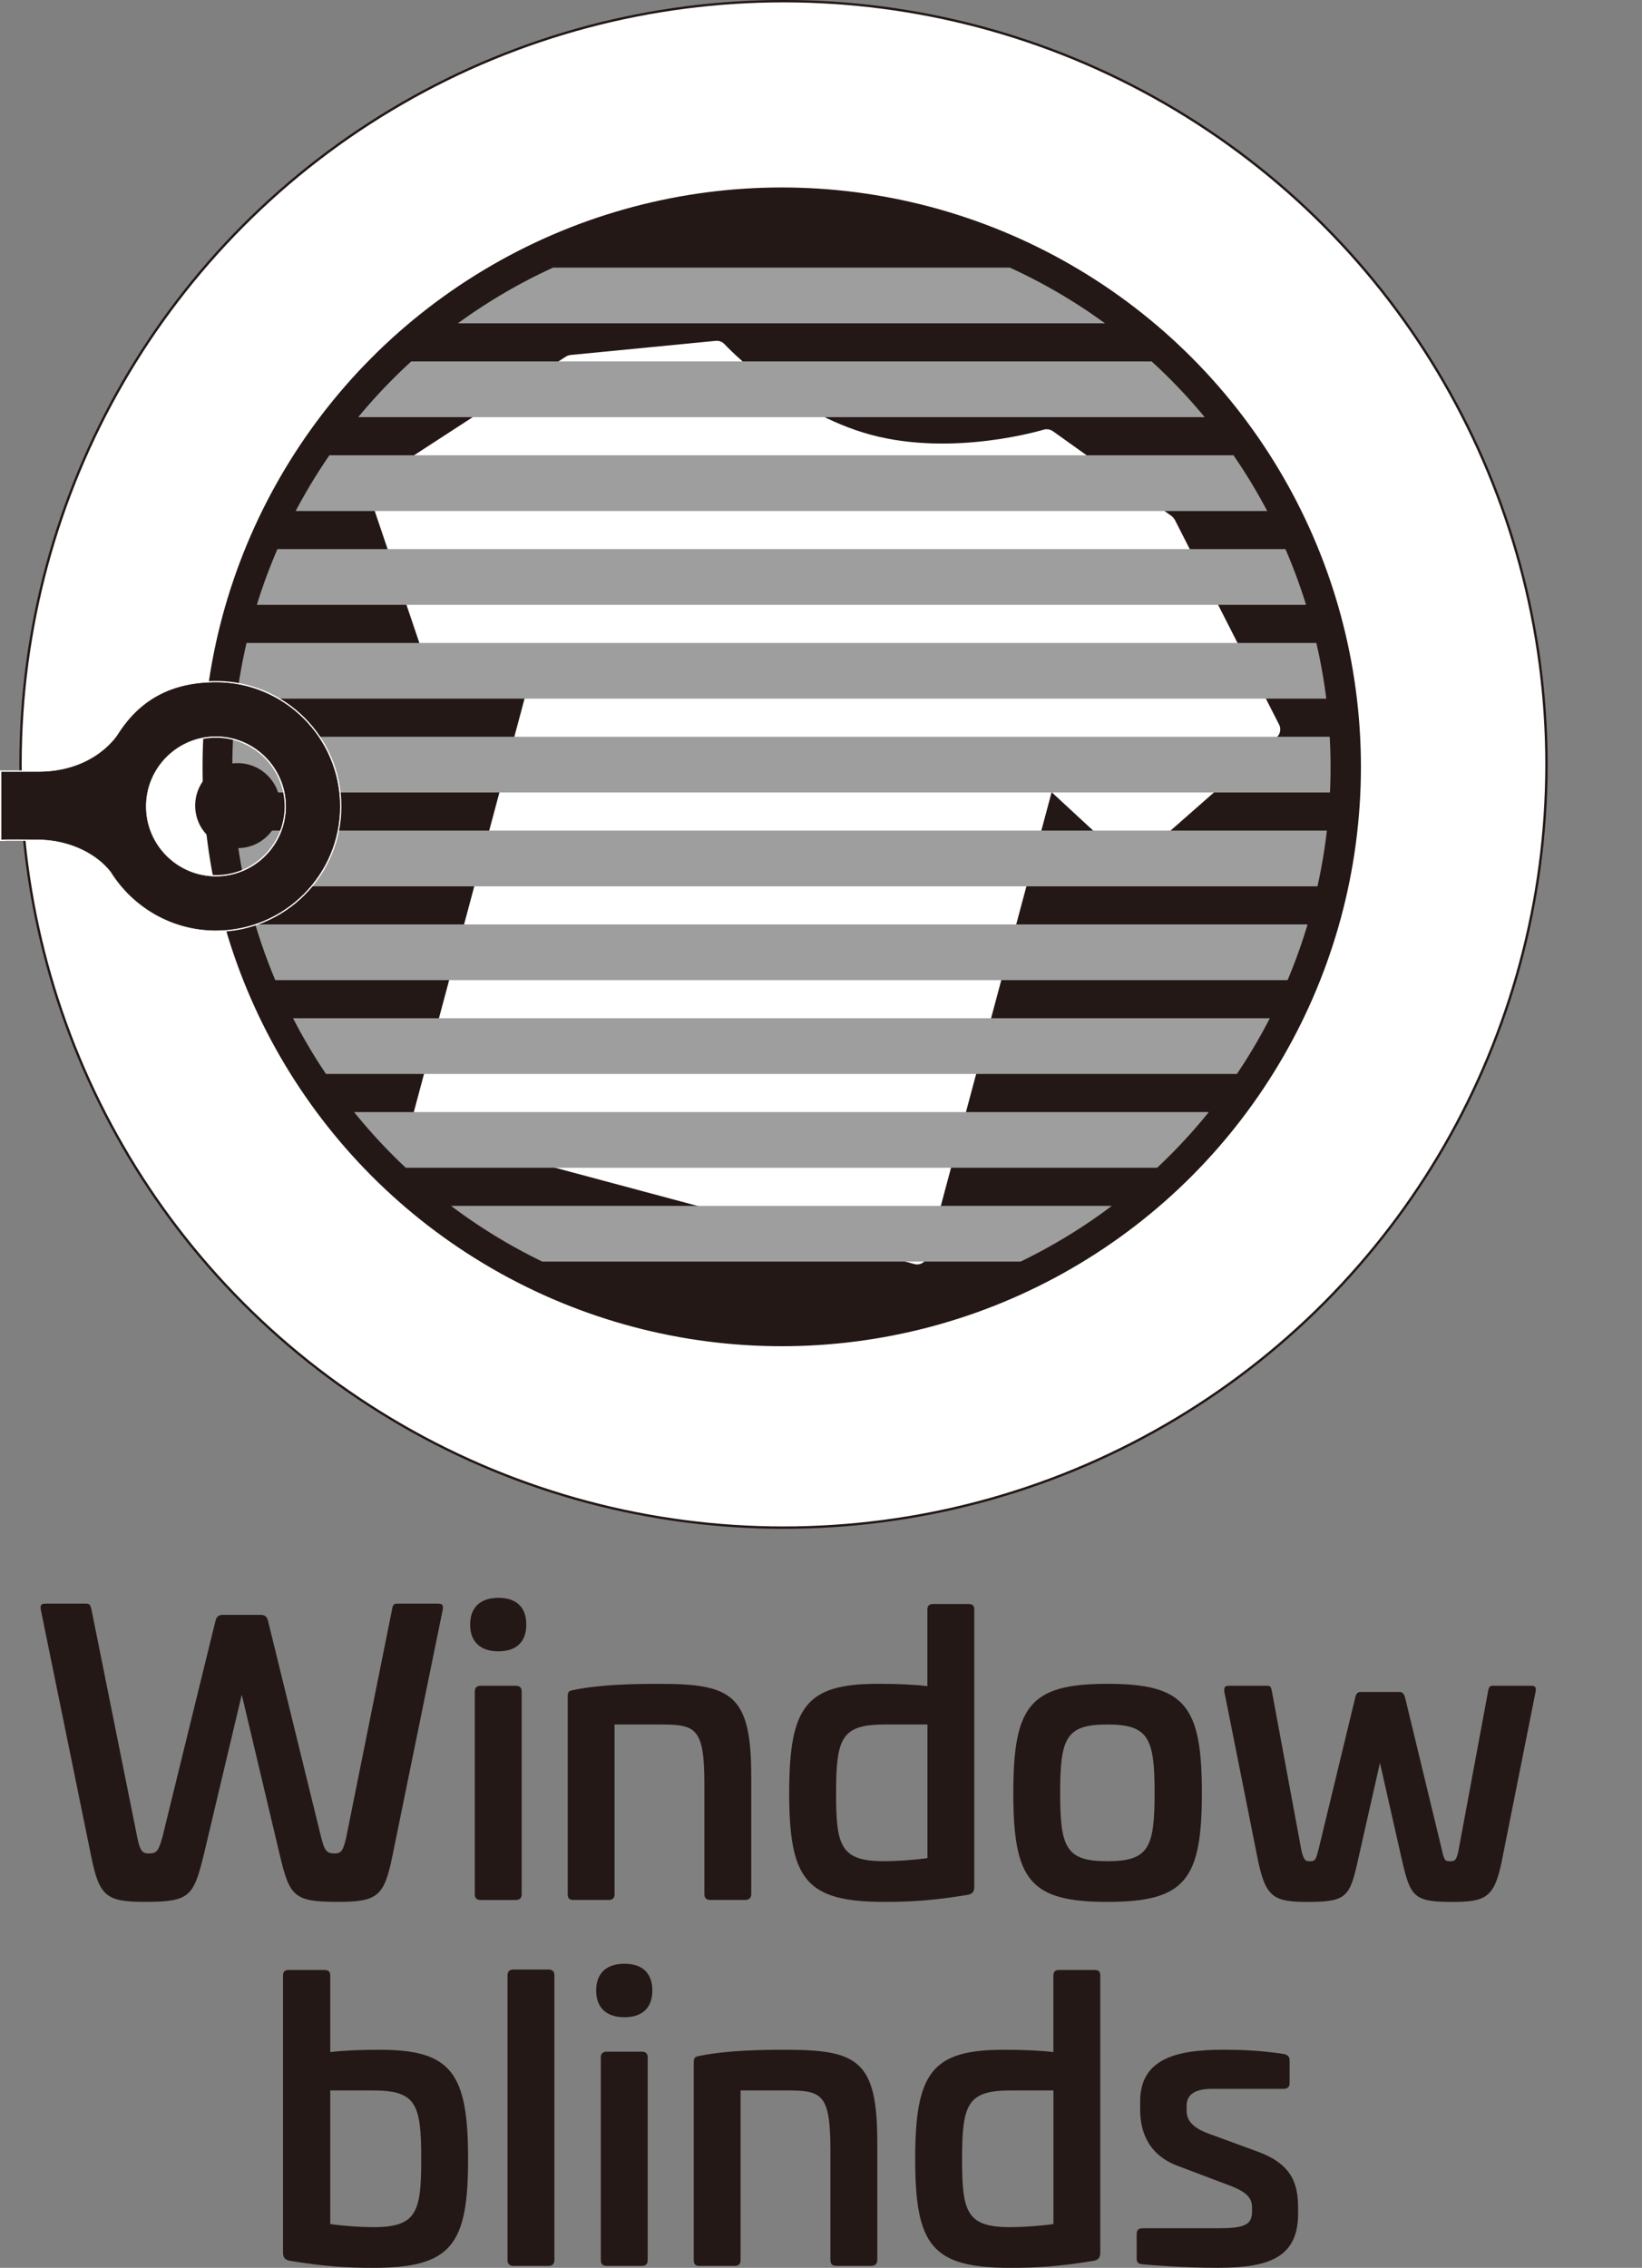
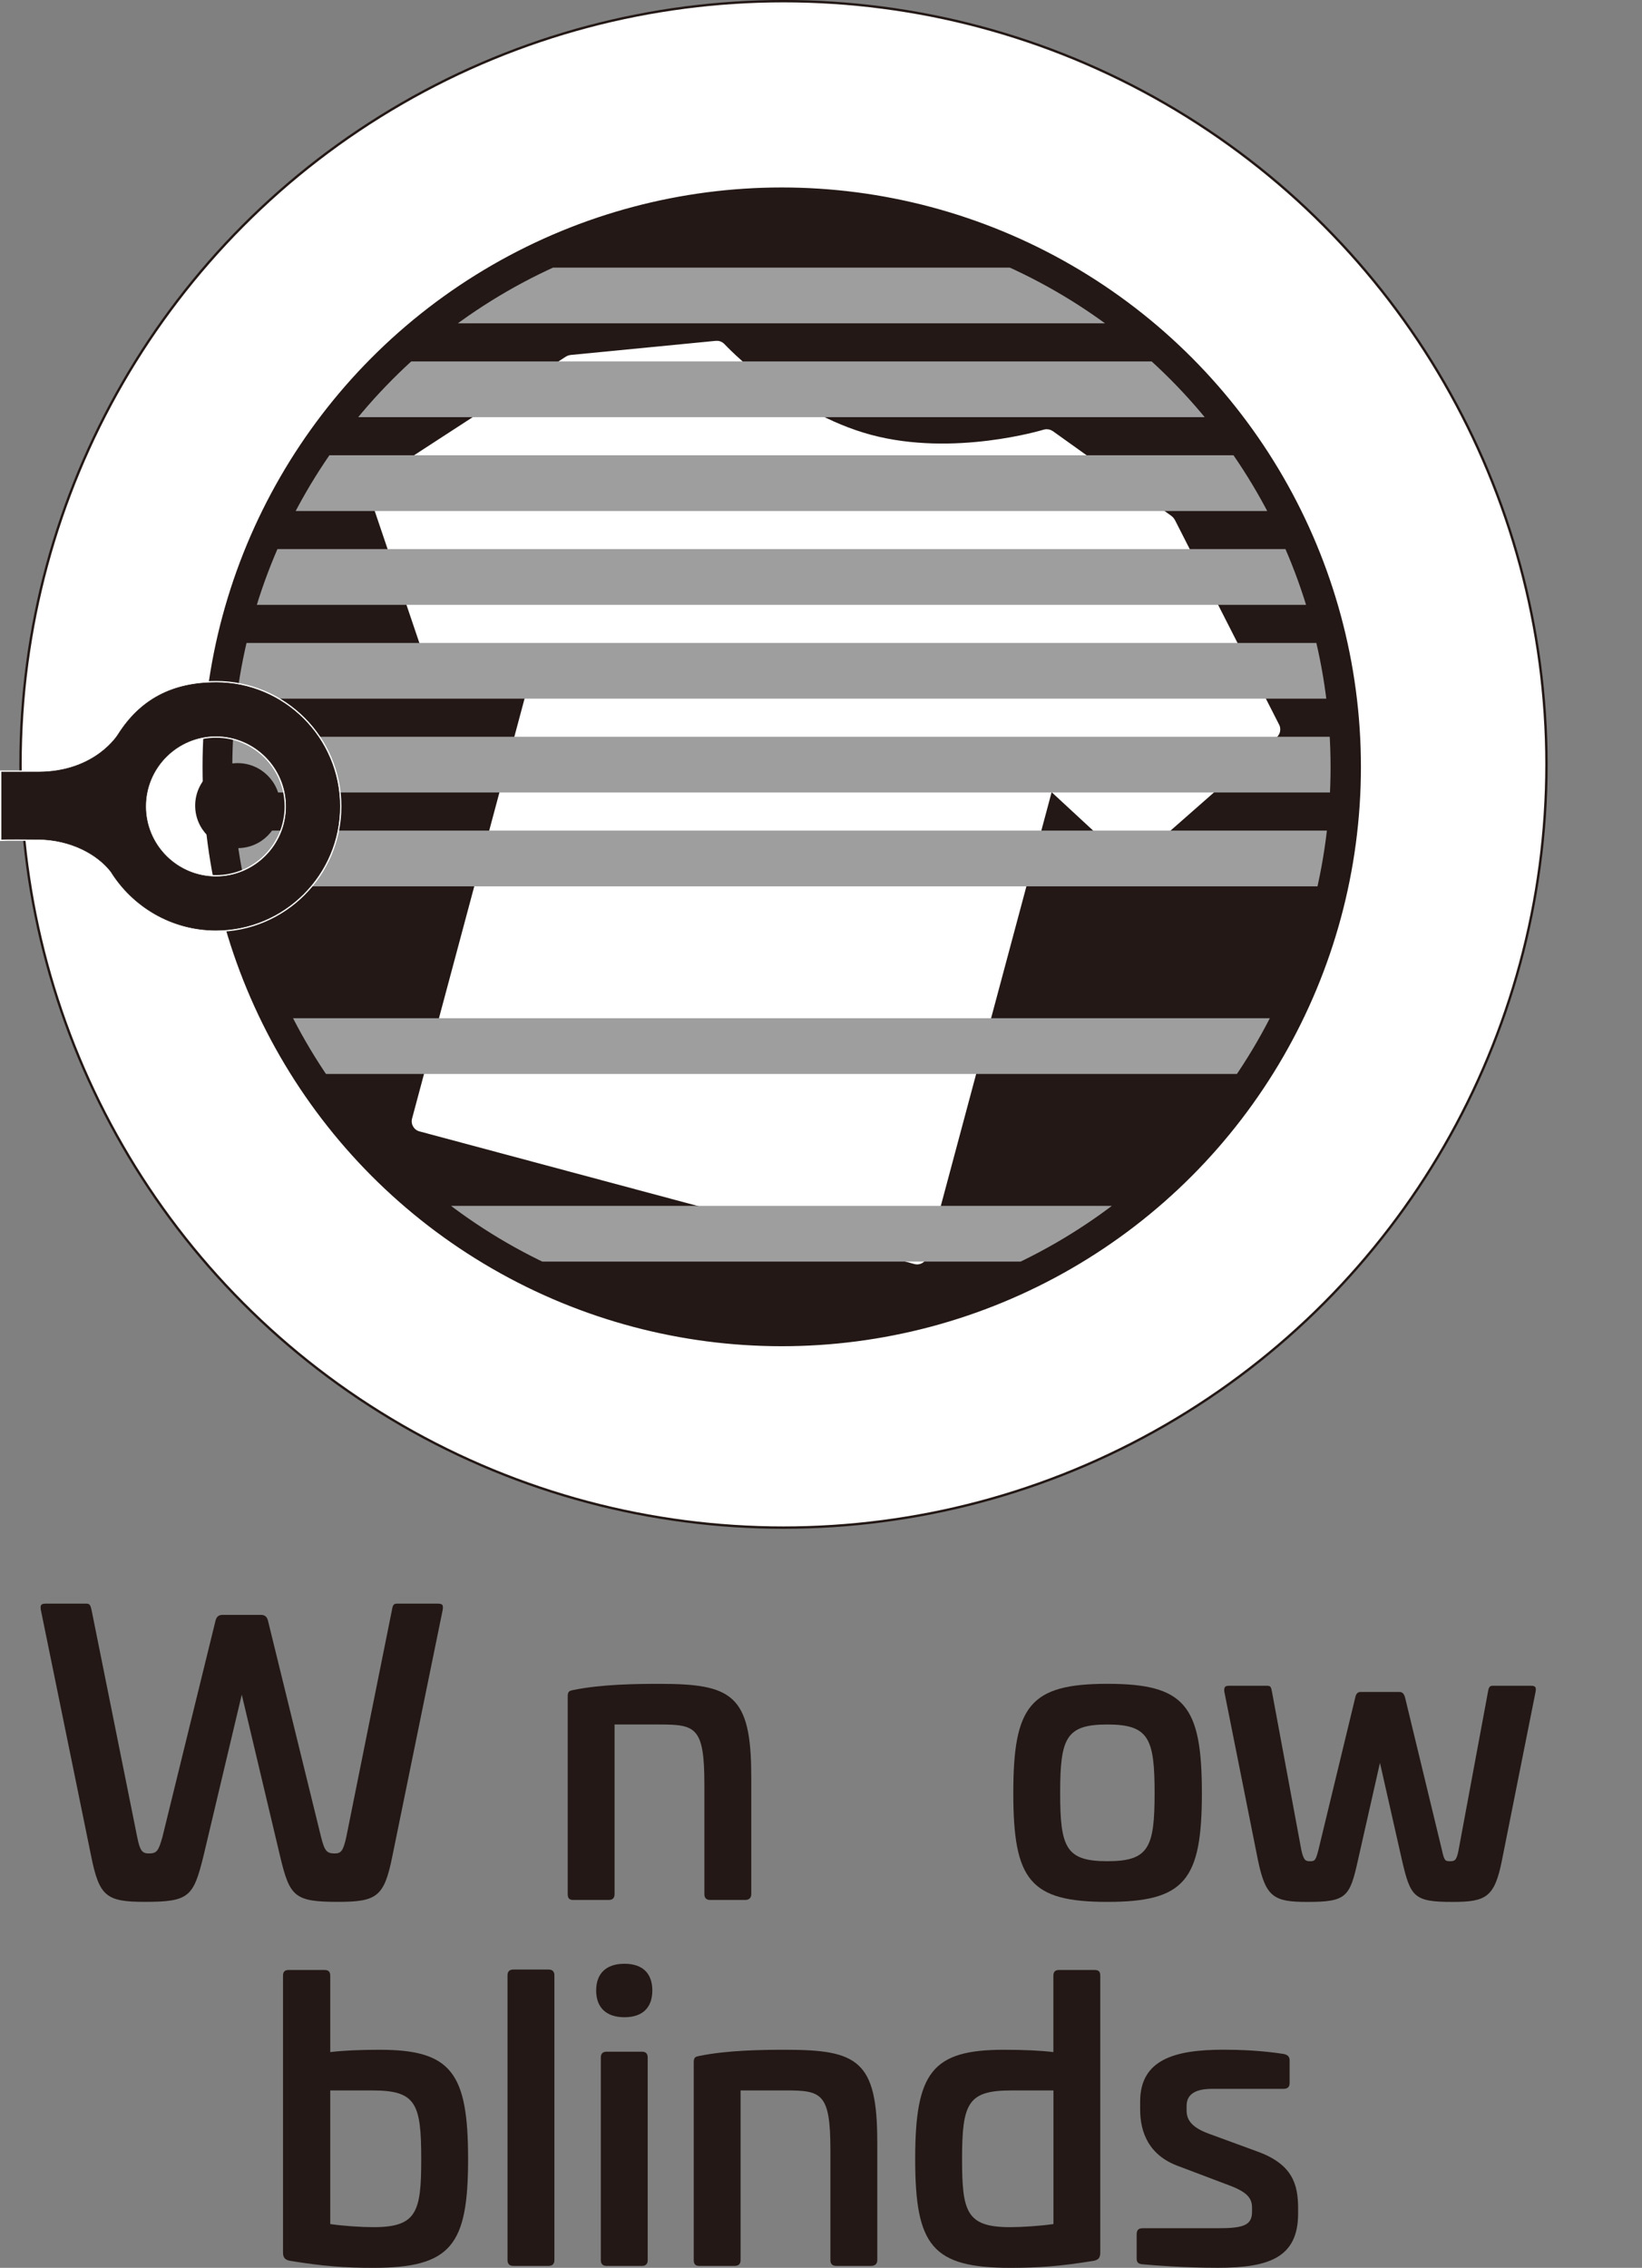
<svg xmlns="http://www.w3.org/2000/svg" viewBox="0 0 504.36 696.37">
  <rect x="0" y="0" width="504.36" height="696.37" fill="#808080" stroke="none" />
  <defs>
    <style>
      .cls-1, .cls-2 {
        stroke-width: .73px;
      }

      .cls-1, .cls-2, .cls-3, .cls-4 {
        stroke-miterlimit: 10;
      }

      .cls-1, .cls-2, .cls-4 {
        stroke: #231815;
      }

      .cls-1, .cls-5 {
        fill: #fff;
      }

      .cls-2, .cls-6, .cls-3, .cls-4 {
        fill: #231815;
      }

      .cls-6, .cls-7, .cls-5, .cls-8 {
        stroke-width: 0px;
      }

      .cls-9 {
        isolation: isolate;
      }

      .cls-7 {
        fill: none;
      }

      .cls-10 {
        clip-path: url(#clippath);
      }

      .cls-8 {
        fill: #9e9e9f;
      }

      .cls-3 {
        stroke: #fff;
        stroke-width: .97px;
      }

      .cls-4 {
        stroke-width: .17px;
      }

      .cls-11 {
        mix-blend-mode: multiply;
      }
    </style>
    <clipPath id="clippath">
      <circle class="cls-7" cx="240.03" cy="235.56" r="168.67" />
    </clipPath>
  </defs>
  <g class="cls-9">
    <g id="_レイヤー_1" data-name="レイヤー 1">
      <g class="cls-11">
        <circle class="cls-1" cx="240.66" cy="234.72" r="234.36" />
        <circle class="cls-2" cx="240.12" cy="235.47" r="177.54" />
        <g>
          <path class="cls-6" d="m134.44,492.42c1.42,0,1.79.36,1.54,1.9l-15.46,75.64c-2.5,12.37-4.64,14.03-16.65,14.03-13.44,0-14.87-1.55-17.84-14.03l-11.77-49.6-11.77,49.6c-3.09,12.48-4.4,14.03-17.96,14.03-11.89,0-14.03-1.66-16.53-14.03l-15.46-75.64c-.23-1.54.12-1.9,1.54-1.9h12.37c1.07,0,1.31.36,1.66,1.9l14.04,69.81c.83,4.16,1.54,5,3.57,5,2.5,0,2.97-.84,4.16-5l16.29-66.36c.36-1.55,1.19-1.9,2.26-1.9h11.65c1.07,0,1.91.36,2.26,1.9l16.29,66.36c1.07,4.16,1.67,5,4.17,5,2.02,0,2.61-.84,3.56-5l14.04-69.81c.23-1.54.6-1.9,1.54-1.9h12.49Z" />
-           <path class="cls-6" d="m161.66,498.85c0,5.23-2.97,8.21-8.56,8.21s-8.69-2.97-8.69-8.21,3.09-8.21,8.69-8.21,8.56,2.97,8.56,8.21Zm-3.21,18.79c1.19,0,1.79.59,1.79,1.79v62.2c0,1.19-.6,1.79-1.79,1.79h-10.83c-1.19,0-1.78-.59-1.78-1.79v-62.2c0-1.19.59-1.79,1.78-1.79h10.83Z" />
          <path class="cls-6" d="m230.76,545.23v36.39c0,1.19-.72,1.79-1.91,1.79h-10.7c-1.19,0-1.79-.59-1.79-1.79v-33.78c0-17.6-2.74-18.31-13.91-18.31h-13.68v52.09c0,1.19-.6,1.79-1.79,1.79h-10.94c-1.19,0-1.66-.59-1.66-1.79v-60.77c0-1.55.6-1.66,1.66-1.9,8.8-1.79,19.38-1.9,26.64-1.9,22,0,28.07,3.33,28.07,28.19Z" />
-           <path class="cls-6" d="m297.48,492.54c1.3,0,1.78.48,1.78,1.78v85.04c0,1.66-.71,2.26-2.14,2.5-10.11,1.66-16.89,2.14-25.45,2.14-24.03,0-29.26-6.78-29.26-33.42s5.23-33.54,27.23-33.54c6.19,0,11.3.24,15.22.71v-23.43c0-1.31.6-1.78,1.79-1.78h10.83Zm-25.57,36.99c-13.32,0-15.1,3.92-15.1,21.05,0,16.18,1.31,20.93,14.75,20.93,3.68,0,9.16-.36,13.32-.95v-41.03h-12.96Z" />
          <path class="cls-6" d="m369.17,550.58c0,26.76-5.24,33.42-29.02,33.42s-28.9-6.66-28.9-33.42,5.11-33.54,28.9-33.54,29.02,6.66,29.02,33.54Zm-43.53,0c0,16.77,1.79,20.93,14.5,20.93s14.51-4.16,14.51-20.93-1.79-21.05-14.51-21.05-14.5,4.16-14.5,21.05Z" />
          <path class="cls-6" d="m470.25,517.64c1.31,0,1.66.36,1.43,1.79l-10.35,51.85c-2.26,11.3-4.87,12.73-15.1,12.73-11.89,0-12.96-1.43-15.58-12.73l-6.78-29.97-6.78,29.97c-2.5,11.3-3.56,12.73-15.58,12.73-10.23,0-12.73-1.43-15.1-12.73l-10.35-51.85c-.12-1.43.24-1.79,1.43-1.79h11.77c.95,0,1.19.36,1.43,1.79l9.03,48.64c.71,3.21,1.31,3.45,2.62,3.45,1.54,0,1.79-.24,2.62-3.45l11.3-46.74c.24-1.31.83-1.79,1.66-1.79h11.89c.95,0,1.43.48,1.79,1.79l11.3,46.74c.71,3.21.95,3.45,2.5,3.45,1.43,0,2.02-.24,2.62-3.45l9.04-48.64c.23-1.43.59-1.79,1.42-1.79h11.77Z" />
          <path class="cls-6" d="m99.65,604.91c1.19,0,1.79.48,1.79,1.78v23.43c3.92-.47,9.03-.71,15.22-.71,22,0,27.12,7.14,27.12,33.54s-5.11,33.42-29.14,33.42c-8.56,0-15.34-.48-25.45-2.14-1.43-.24-2.26-.83-2.26-2.5v-85.04c0-1.31.6-1.78,1.79-1.78h10.94Zm1.79,36.99v41.03c4.16.6,9.51.95,13.32.95,13.32,0,14.63-4.76,14.63-20.93,0-17.13-1.66-21.05-14.99-21.05h-12.96Z" />
          <path class="cls-6" d="m168.5,604.78c1.19,0,1.79.6,1.79,1.79v87.41c0,1.19-.6,1.79-1.79,1.79h-10.82c-1.19,0-1.79-.6-1.79-1.79v-87.41c0-1.19.59-1.79,1.79-1.79h10.82Z" />
          <path class="cls-6" d="m200.37,611.21c0,5.23-2.97,8.21-8.56,8.21s-8.69-2.97-8.69-8.21,3.09-8.21,8.69-8.21,8.56,2.97,8.56,8.21Zm-3.21,18.79c1.19,0,1.79.59,1.79,1.79v62.2c0,1.19-.6,1.79-1.79,1.79h-10.82c-1.19,0-1.79-.6-1.79-1.79v-62.2c0-1.19.59-1.79,1.79-1.79h10.82Z" />
          <path class="cls-6" d="m269.47,657.59v36.39c0,1.19-.72,1.79-1.91,1.79h-10.71c-1.19,0-1.78-.6-1.78-1.79v-33.78c0-17.6-2.74-18.31-13.91-18.31h-13.68v52.09c0,1.19-.6,1.79-1.79,1.79h-10.94c-1.19,0-1.66-.6-1.66-1.79v-60.77c0-1.55.6-1.66,1.66-1.9,8.8-1.79,19.38-1.9,26.64-1.9,22,0,28.07,3.33,28.07,28.19Z" />
          <path class="cls-6" d="m336.18,604.91c1.3,0,1.78.48,1.78,1.78v85.04c0,1.66-.71,2.26-2.14,2.5-10.11,1.66-16.89,2.14-25.45,2.14-24.03,0-29.26-6.78-29.26-33.42s5.23-33.54,27.23-33.54c6.19,0,11.3.24,15.22.71v-23.43c0-1.31.6-1.78,1.79-1.78h10.83Zm-25.57,36.99c-13.32,0-15.1,3.92-15.1,21.05,0,16.17,1.31,20.93,14.75,20.93,3.68,0,9.16-.36,13.32-.95v-41.03h-12.96Z" />
          <path class="cls-6" d="m394.33,630.71c1.19.24,1.79.83,1.79,1.9v7.02c0,1.19-.6,1.78-1.91,1.78h-21.88c-4.99,0-7.85,1.55-7.85,5.23v1.43c0,2.85,1.55,5.11,6.54,7.01l15.58,5.71c10.46,3.93,12.13,9.99,12.13,17.37v1.54c0,13.56-9.03,16.65-24.61,16.65-10.35,0-19.27-.72-23.19-1.07-1.43-.12-1.79-.71-1.79-1.79v-7.37c0-1.31.48-1.91,1.9-1.91h23.08c7.97,0,10.46-.95,10.46-5.11v-1.19c0-2.85-1.43-4.76-6.78-6.78l-15.7-5.94c-9.28-3.33-11.89-10.47-11.89-17.49v-2.38c0-12.96,10.71-15.93,25.57-15.93,5.11,0,11.65.24,18.55,1.31Z" />
        </g>
        <path class="cls-5" d="m392.89,222.5l-32.03-62.89s-.01-.02-.02-.02c-.03-.05-.07-.1-.1-.15-.09-.15-.19-.3-.3-.43-.05-.06-.1-.1-.15-.16-.11-.12-.23-.23-.36-.33-.03-.02-.05-.05-.07-.07l-36.46-26.06c-.05-.04-.11-.06-.17-.09-.11-.07-.22-.13-.34-.19-.09-.04-.17-.08-.27-.11-.12-.04-.24-.08-.37-.11-.09-.02-.17-.04-.26-.05-.14-.02-.28-.03-.42-.03-.08,0-.16,0-.25,0-.15,0-.29.03-.44.06-.06.01-.12.01-.18.03-.02,0-.04.02-.06.02-.03,0-.06,0-.08.02-.27.08-27.61,8.38-52.96,1.59-25.35-6.79-44.88-27.65-45.07-27.86-.02-.02-.04-.03-.05-.05-.02-.02-.03-.04-.04-.05-.05-.05-.11-.08-.16-.13-.11-.09-.21-.18-.32-.26-.07-.05-.15-.09-.22-.13-.12-.07-.25-.13-.38-.18-.08-.03-.16-.06-.24-.08-.13-.04-.27-.07-.4-.1-.09-.01-.17-.03-.26-.03-.14-.01-.27-.01-.41,0-.06,0-.12,0-.18,0l-44.61,4.34s-.07.02-.1.02c-.16.02-.32.06-.47.1-.07.02-.14.03-.2.06-.19.07-.38.16-.56.27-.02.01-.04.02-.06.03-.02,0-.03.01-.05.02l-59.19,38.45c-1.23.8-1.77,2.34-1.3,3.73l18.19,53.75c.36,1.05,1.21,1.81,2.22,2.08.49.13,1.03.15,1.56.03l29.39-6.33-38.12,142.26c-.46,1.72.56,3.48,2.28,3.94l152.02,40.73c1.72.46,3.48-.56,3.94-2.28l38.21-142.61,22.19,20.53c.4.37.87.62,1.36.76,1.01.27,2.13.04,2.96-.69l42.63-37.46c1.1-.97,1.41-2.57.74-3.88Z" />
        <g class="cls-10">
          <g>
            <rect class="cls-8" x="51.99" y="312.67" width="452.37" height="17.11" transform="translate(556.35 642.44) rotate(-180)" />
-             <rect class="cls-8" x="51.99" y="283.86" width="452.37" height="17.11" transform="translate(556.35 584.82) rotate(-180)" />
            <rect class="cls-8" x="51.99" y="255.04" width="452.37" height="17.11" transform="translate(556.35 527.2) rotate(-180)" />
            <rect class="cls-8" x="51.99" y="370.29" width="452.37" height="17.11" transform="translate(556.35 757.68) rotate(-180)" />
-             <rect class="cls-8" x="51.99" y="341.48" width="452.37" height="17.11" transform="translate(556.35 700.06) rotate(-180)" />
            <rect class="cls-8" x="51.99" y="226.23" width="452.37" height="17.11" transform="translate(556.35 469.58) rotate(-180)" />
            <rect class="cls-8" x="51.99" y="197.42" width="452.37" height="17.11" transform="translate(556.35 411.96) rotate(-180)" />
            <rect class="cls-8" x="51.99" y="168.61" width="452.37" height="17.11" transform="translate(556.35 354.33) rotate(-180)" />
            <rect class="cls-8" x="51.99" y="139.8" width="452.37" height="17.11" transform="translate(556.35 296.71) rotate(-180)" />
            <rect class="cls-8" x="51.99" y="110.99" width="452.37" height="17.11" transform="translate(556.35 239.09) rotate(-180)" />
            <rect class="cls-8" x="51.99" y="82.18" width="452.37" height="17.11" transform="translate(556.35 181.47) rotate(-180)" />
          </g>
        </g>
        <circle class="cls-6" cx="73" cy="247.38" r="13.05" />
        <path class="cls-3" d="m66.33,209.59c-13.49,0-23.24,5.25-29.99,15.86,0,0-6.9,11.61-24.61,11.61H.49v20.66s1.14-.09,11.24,0c9.96.09,18.17,4.56,22.33,9.92,6.72,10.79,18.66,18.01,32.28,18.01,20.97,0,38.04-17.06,38.04-38.04s-17.06-38.03-38.04-38.03Zm0,59.61c-11.9,0-21.58-9.68-21.58-21.58s9.68-21.58,21.58-21.58,21.58,9.68,21.58,21.58-9.68,21.58-21.58,21.58Z" />
        <path class="cls-4" d="m66.33,209.59c-13.49,0-23.24,5.25-29.99,15.86,0,0-6.9,11.61-24.61,11.61H.49v20.66s1.14-.09,11.24,0c9.96.09,18.17,4.56,22.33,9.92,6.72,10.79,18.66,18.01,32.28,18.01,20.97,0,38.04-17.06,38.04-38.04s-17.06-38.03-38.04-38.03Zm0,59.61c-11.9,0-21.58-9.68-21.58-21.58s9.68-21.58,21.58-21.58,21.58,9.68,21.58,21.58-9.68,21.58-21.58,21.58Z" />
      </g>
    </g>
  </g>
</svg>